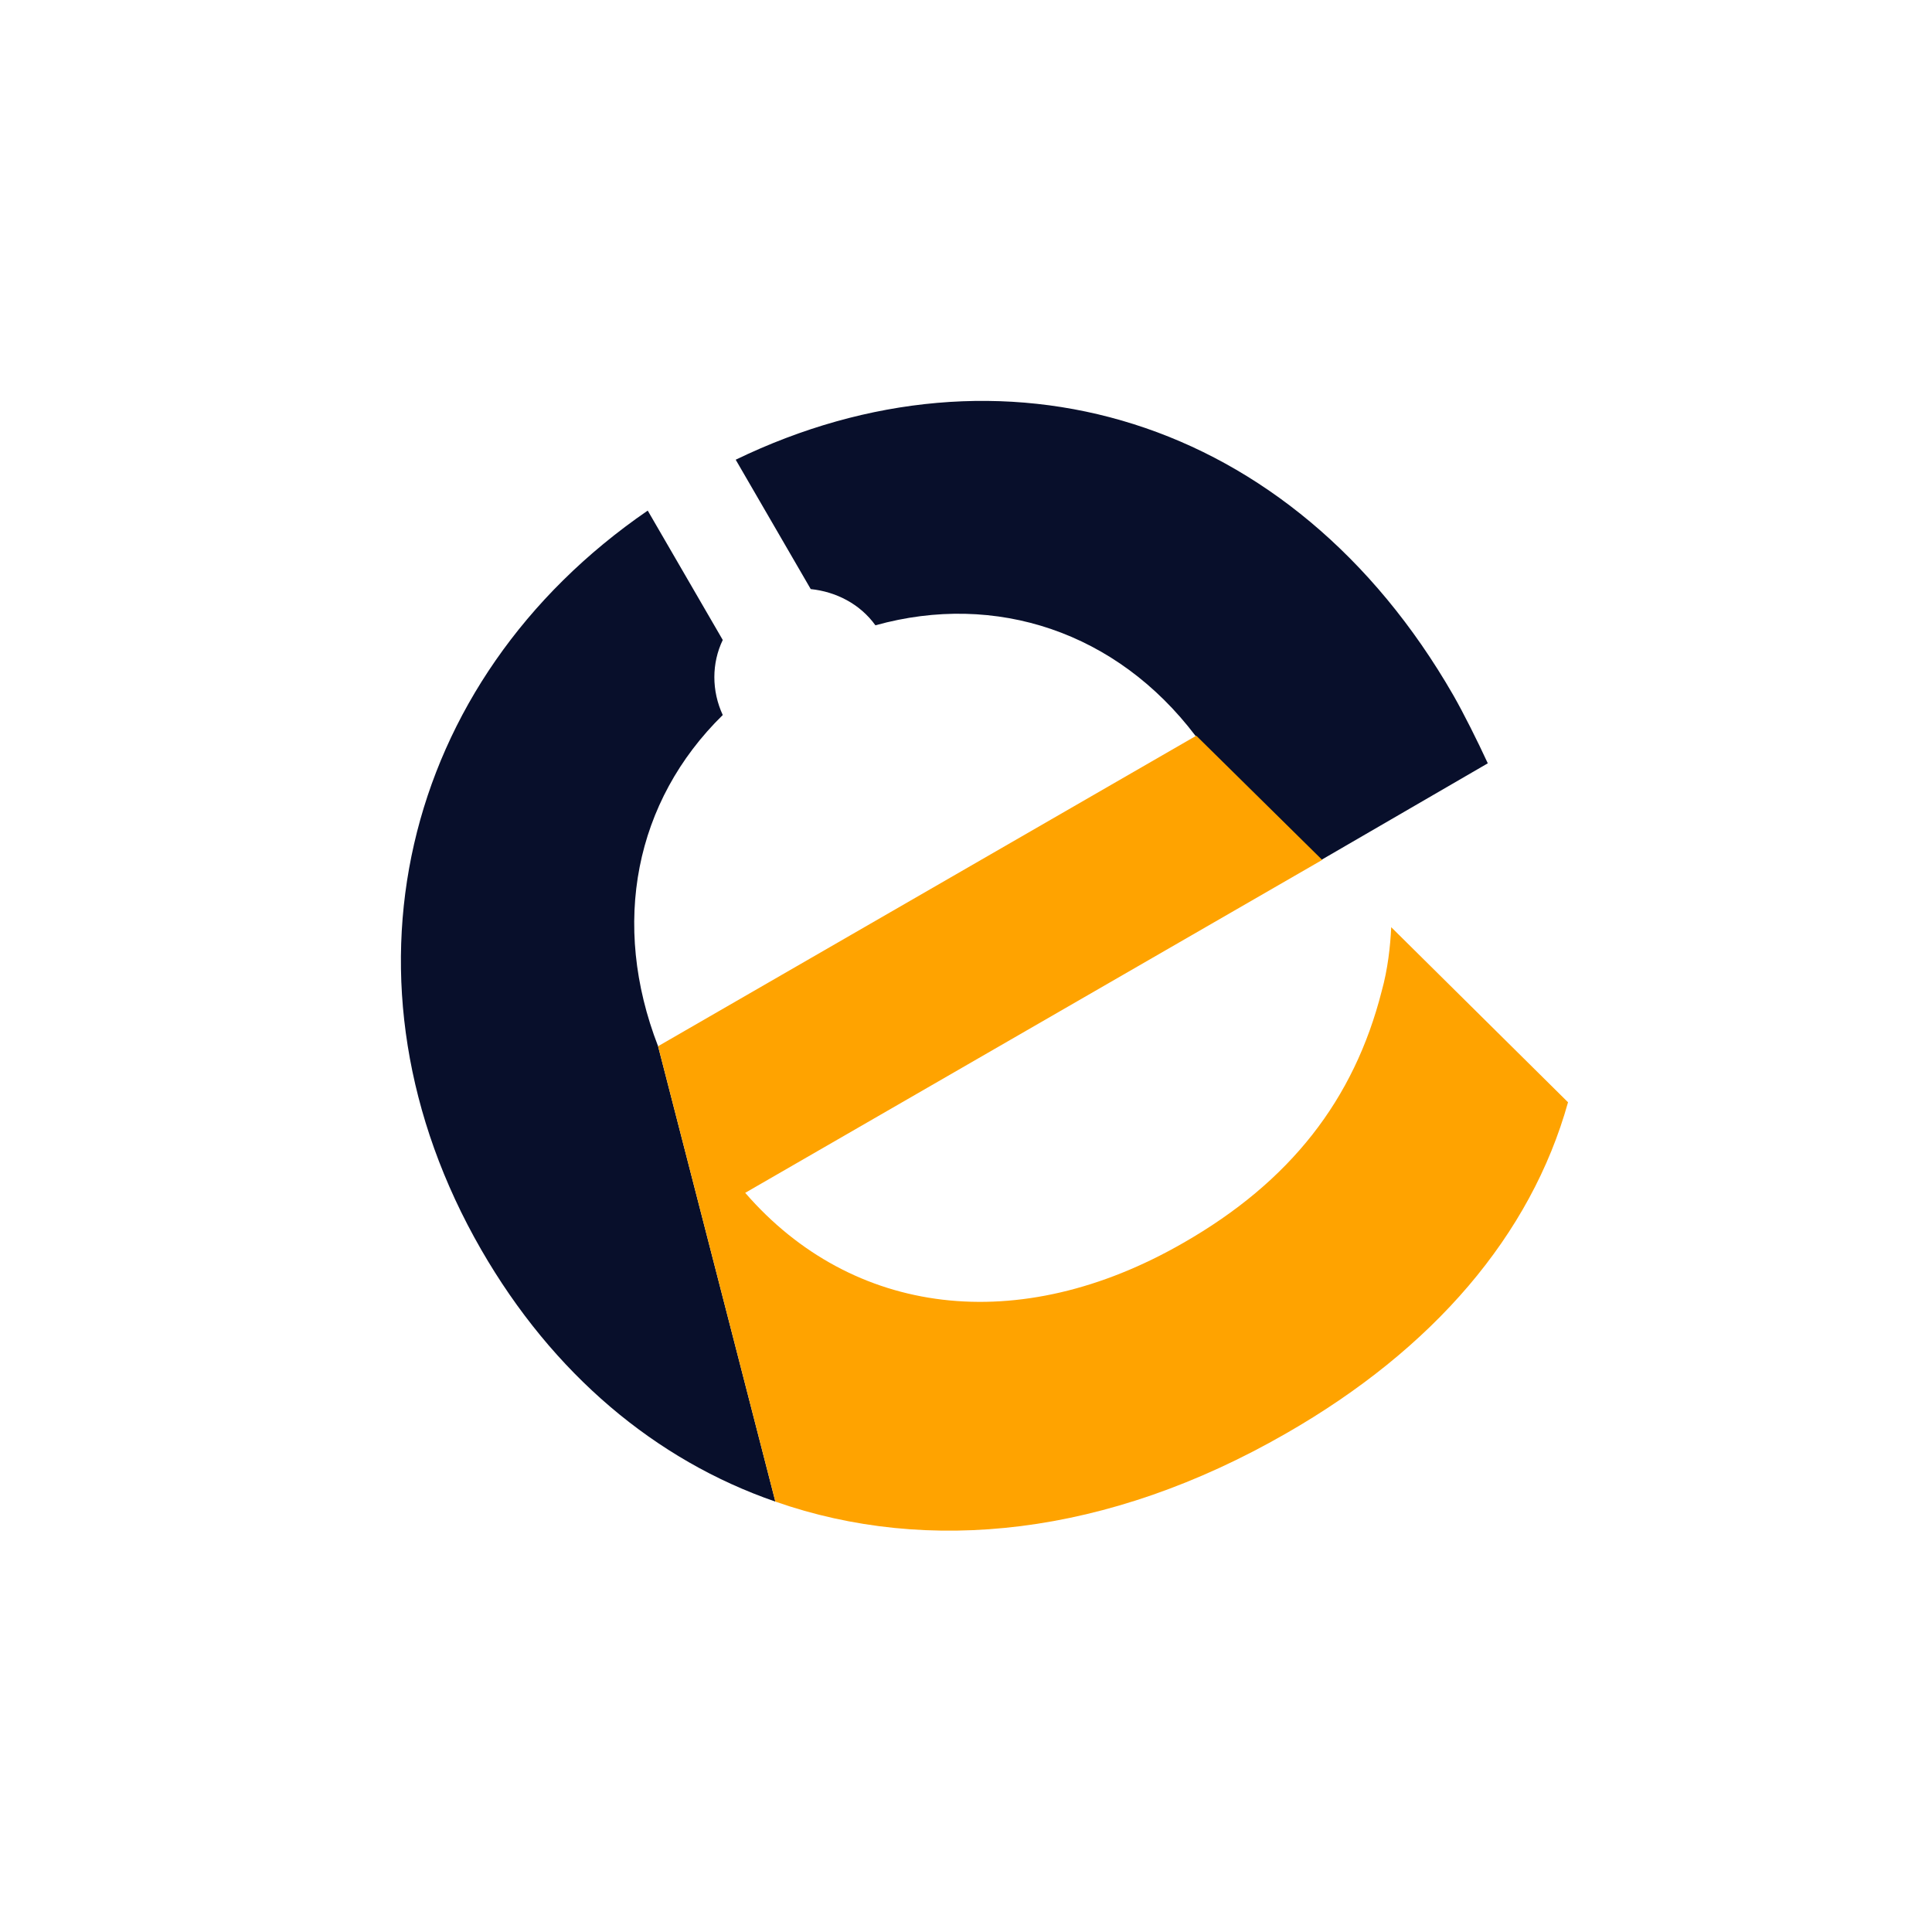
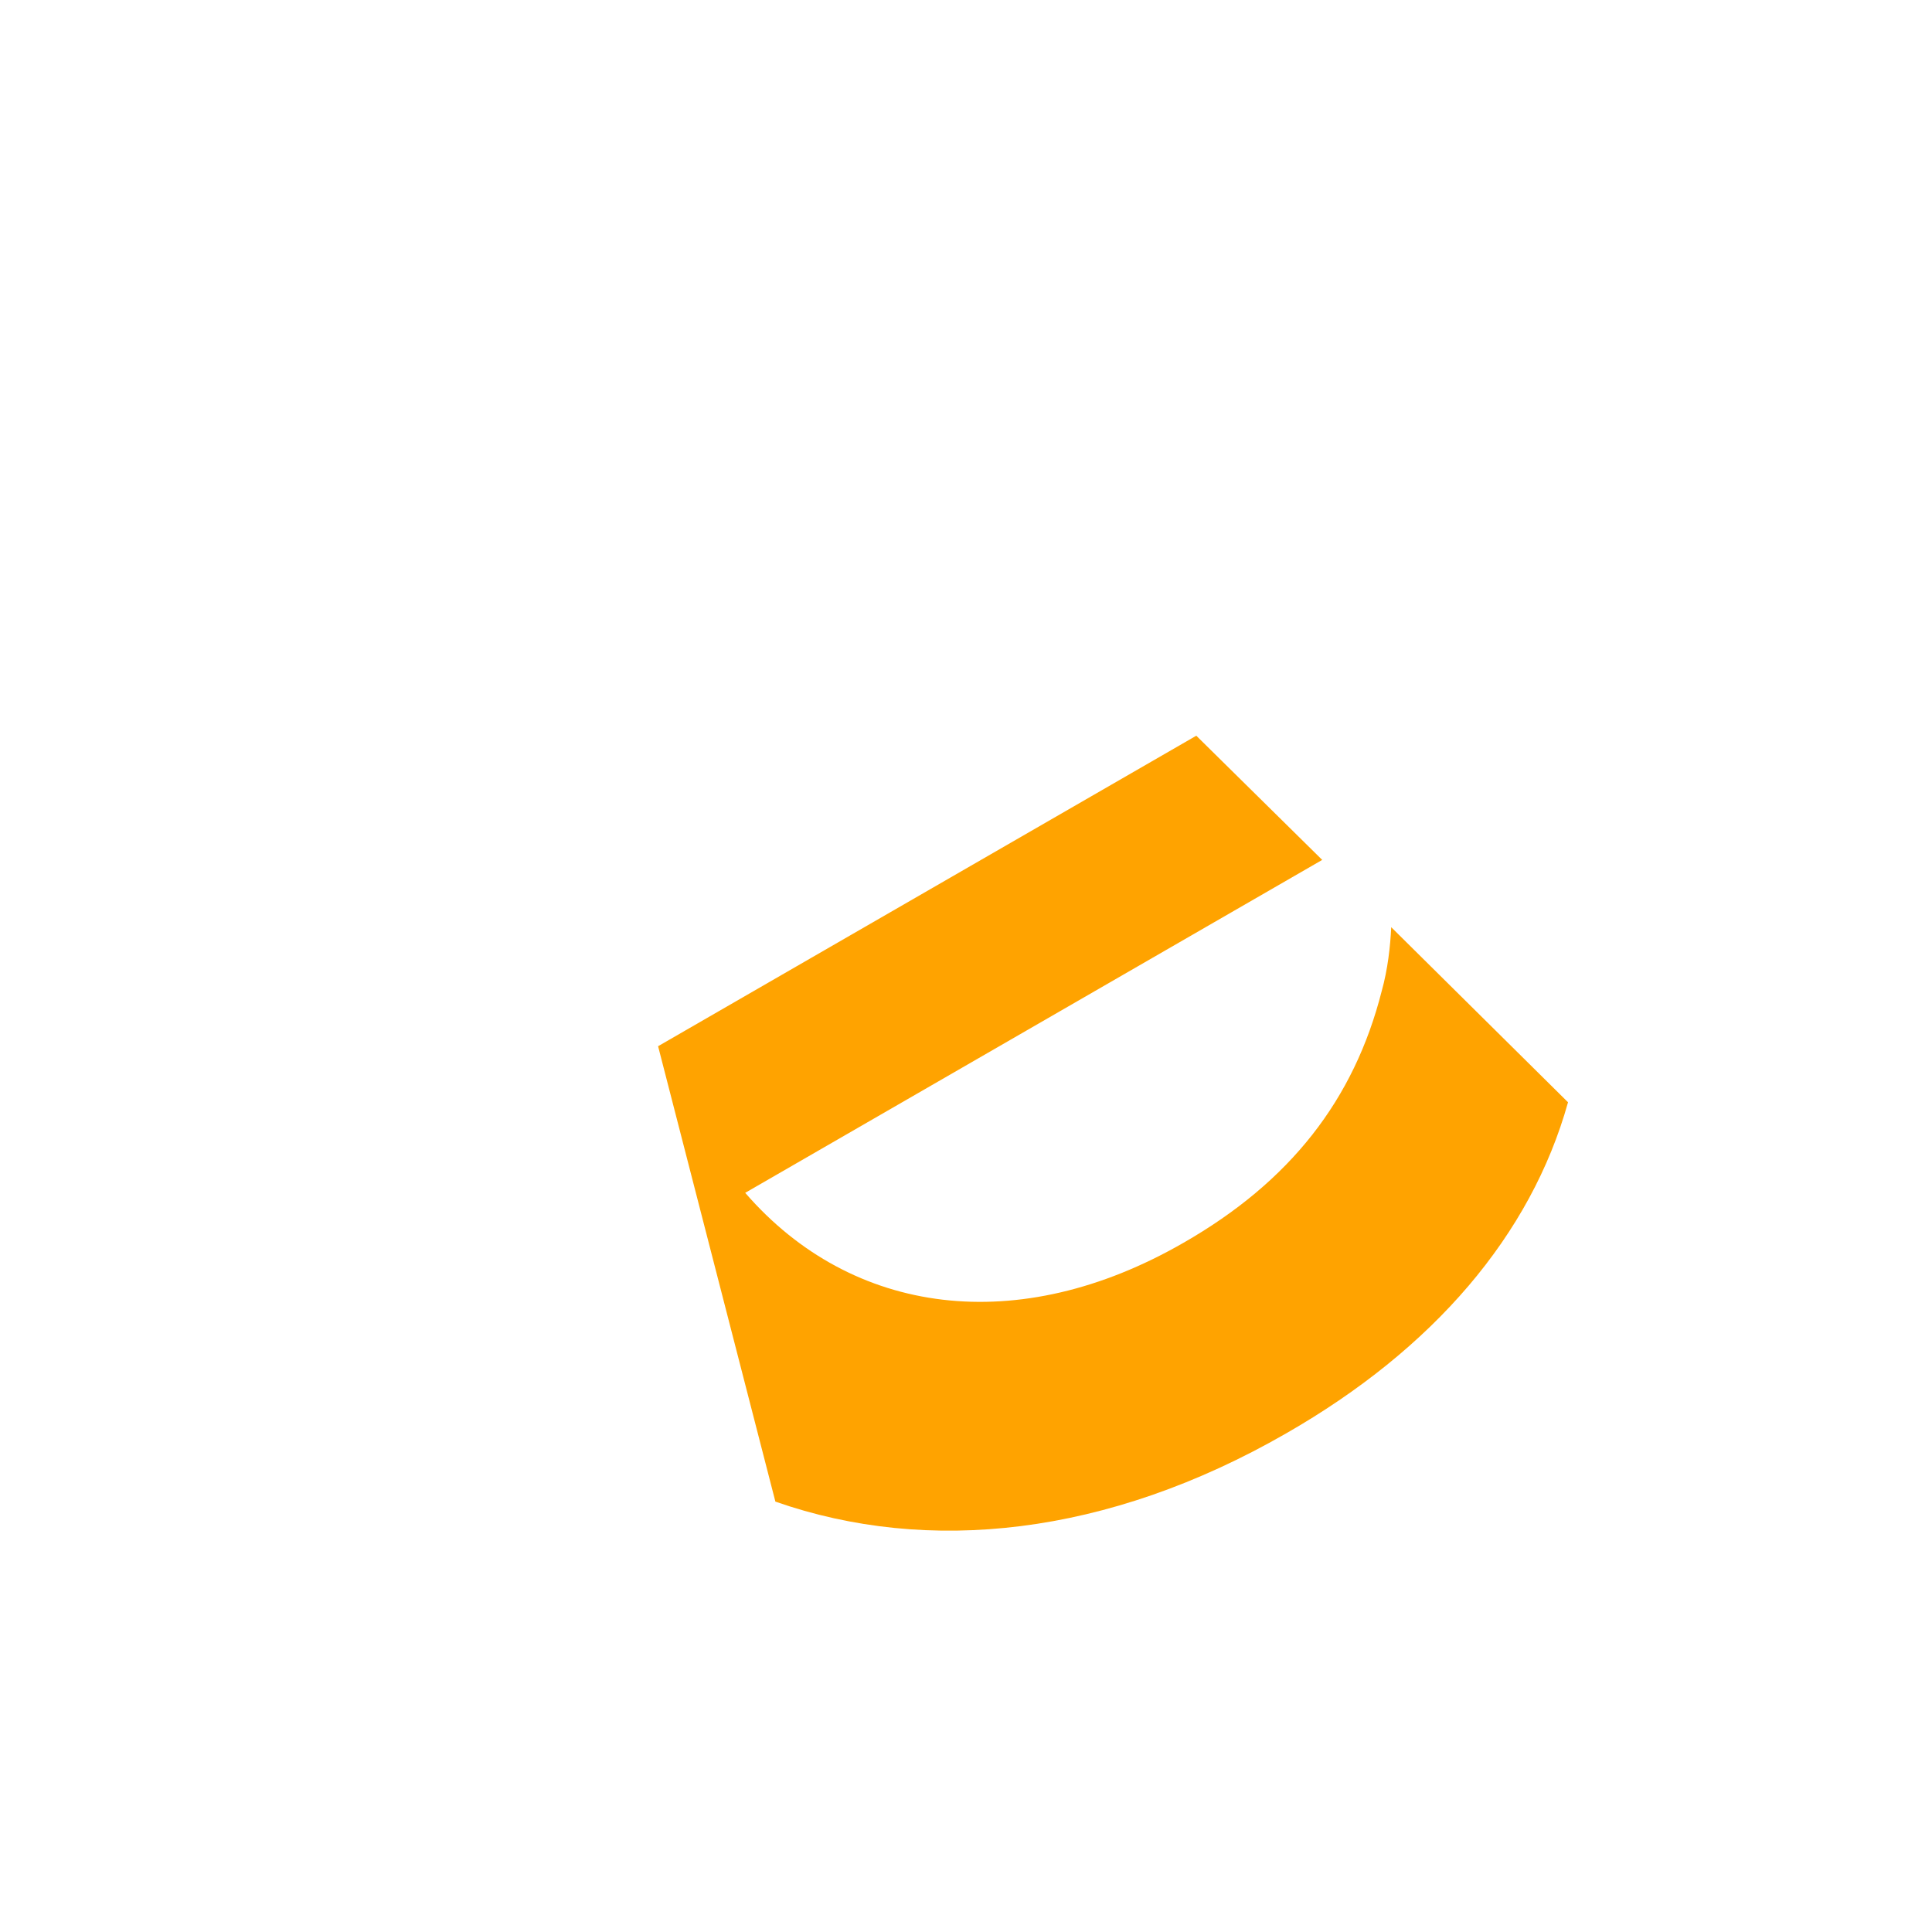
<svg xmlns="http://www.w3.org/2000/svg" width="260" height="260" viewBox="0 0 260 260" fill="none">
-   <path d="M99.007 61.866L109.105 79.277C112.471 79.625 115.721 81.25 117.81 84.152C134.06 79.625 150.31 85.08 160.873 99.009L177.819 115.723L200.221 102.723C198.828 99.705 196.971 95.991 195.578 93.554C173.873 55.83 134.757 44.572 99.007 61.866ZM64.766 168.188C74.4 184.902 88.212 196.509 104.346 202.08L88.56 140.795C82.177 124.313 85.427 107.83 97.266 96.223C95.757 92.973 95.757 89.259 97.266 86.125L87.168 68.714C53.855 91.58 44.105 132.321 64.766 168.188Z" fill="#080F2B" />
  <path d="M211.018 148.339C206.027 166.214 192.911 181.536 173.062 192.911C149.036 206.723 124.893 209.277 104.348 202.08L88.562 140.795L160.991 99.009L177.938 115.723L100.286 160.527C114.679 177.125 137.08 180.027 159.25 167.259C173.643 159.018 182.232 147.991 185.946 133.366C186.759 130.464 187.107 127.33 187.223 124.777L211.018 148.339Z" fill="#FFA300" />
</svg>